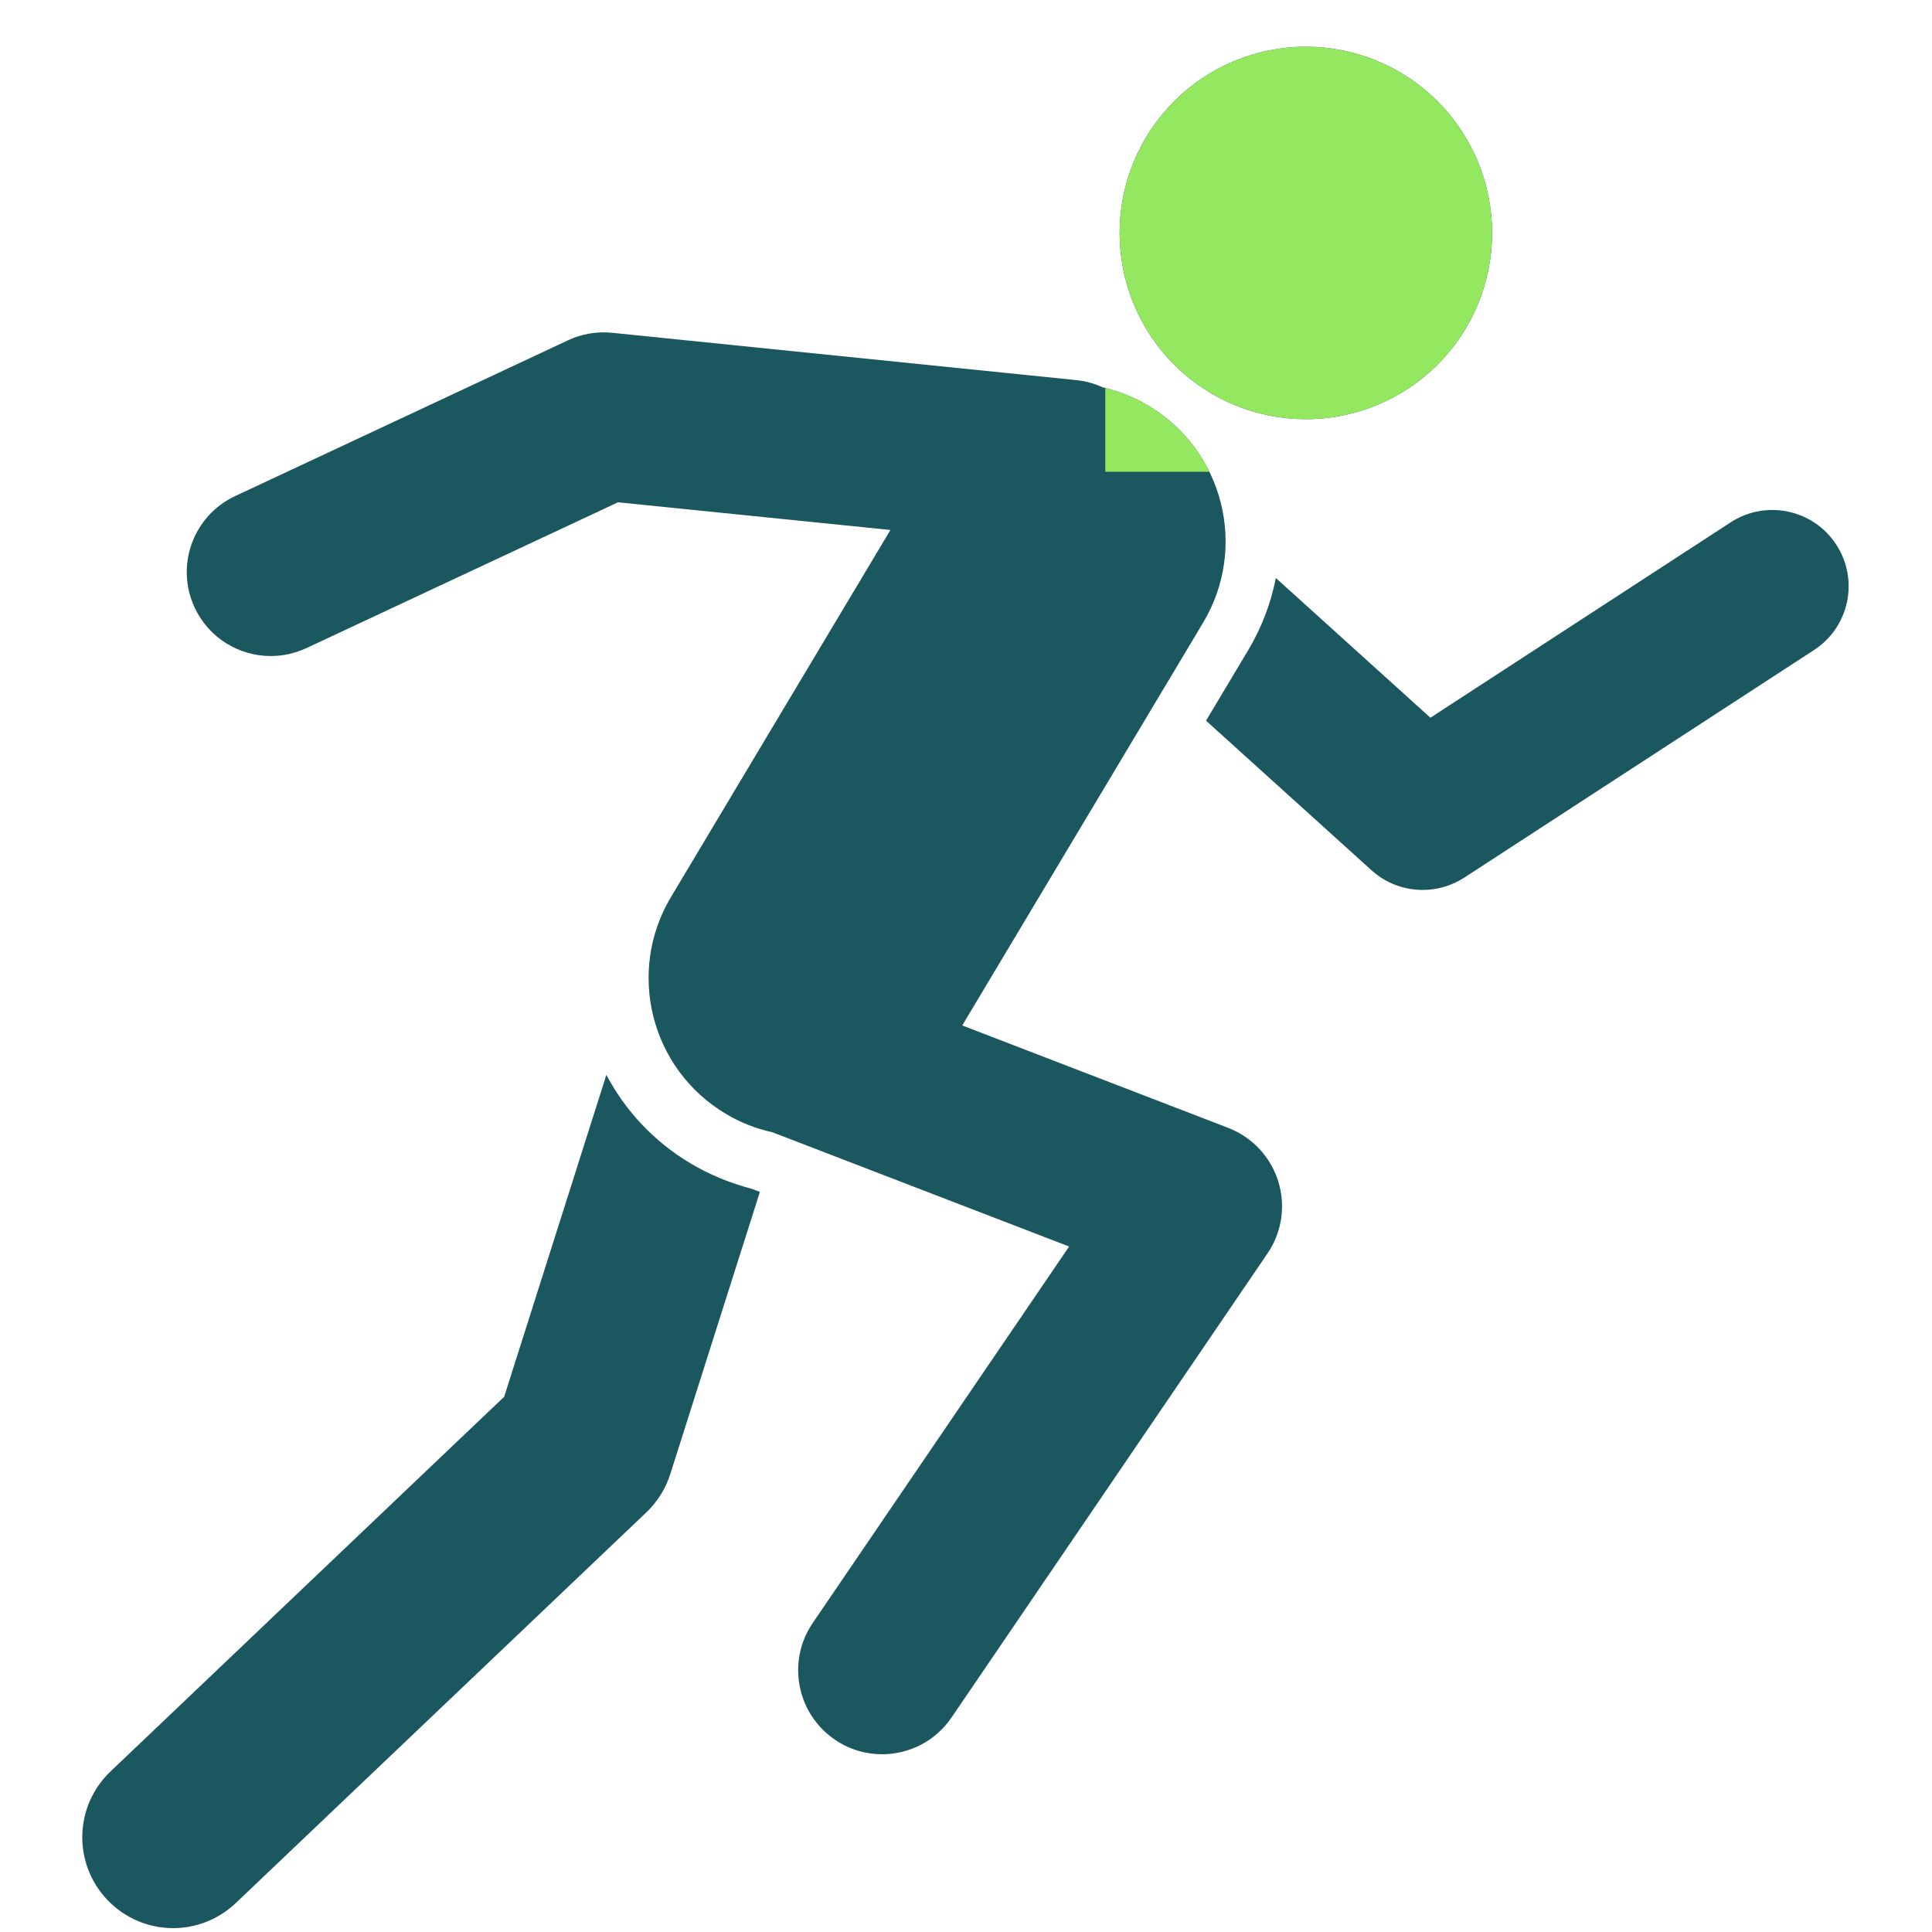
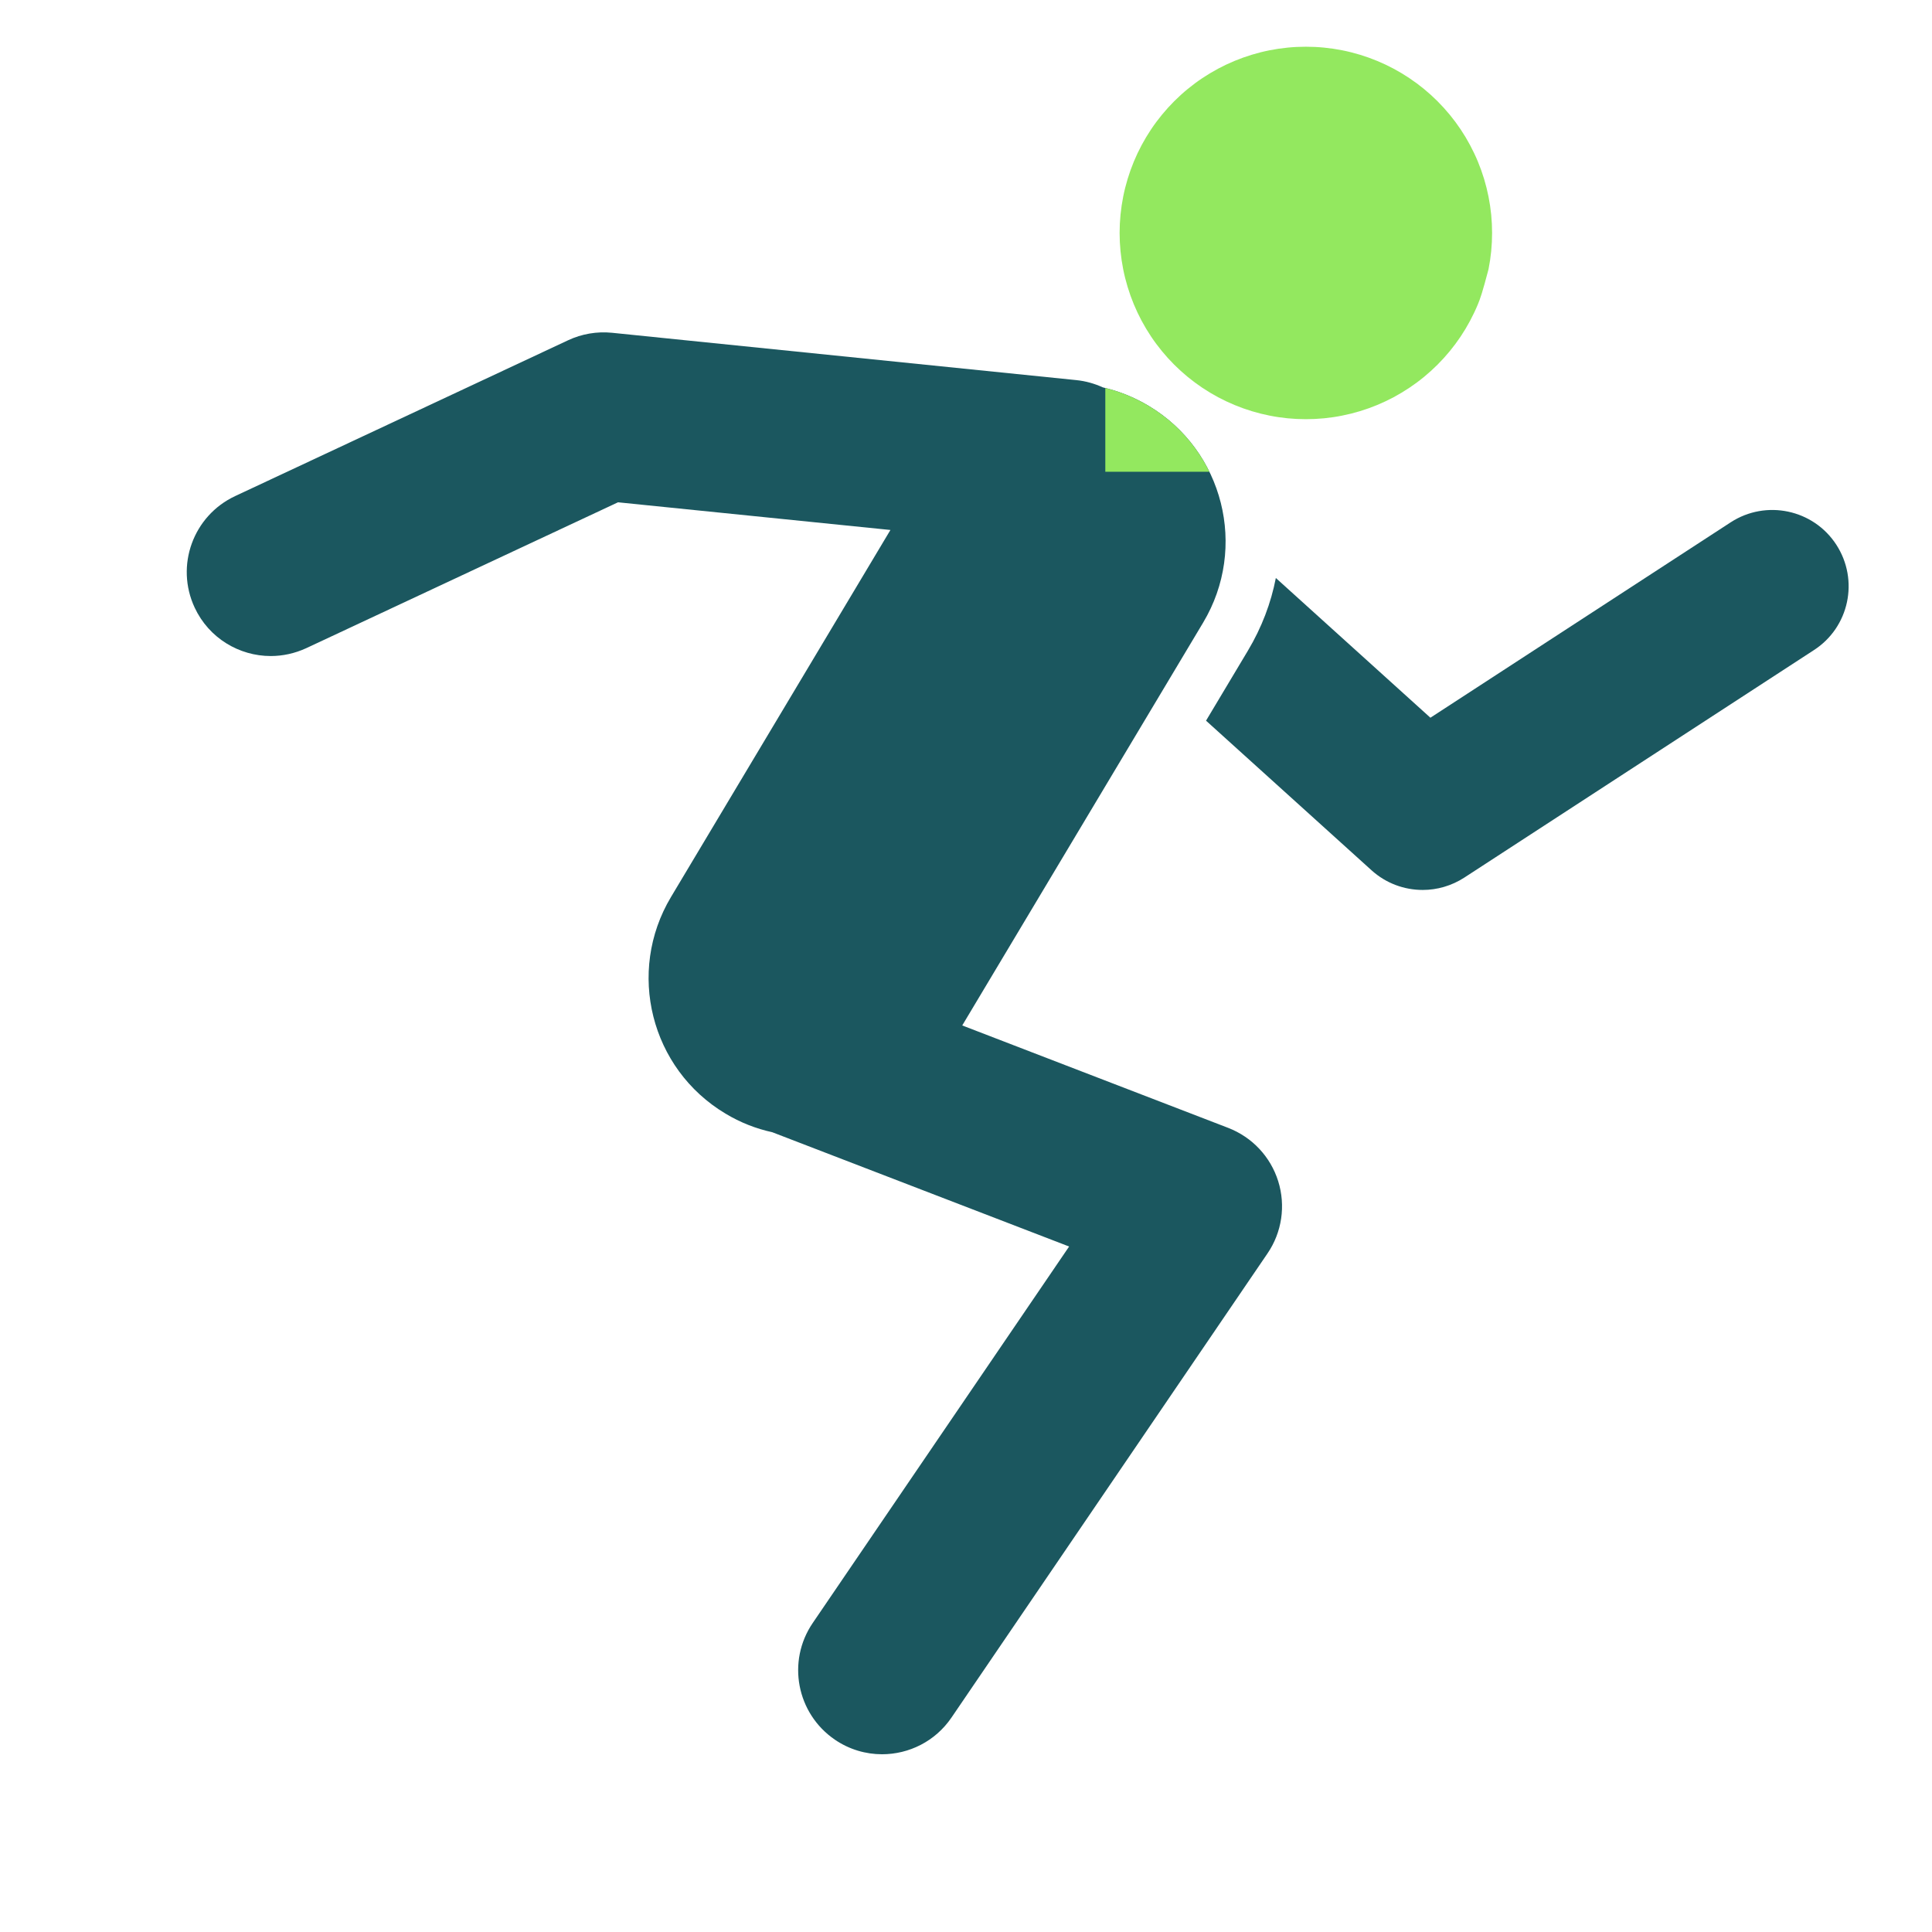
<svg xmlns="http://www.w3.org/2000/svg" width="500" zoomAndPan="magnify" viewBox="0 0 375 375" height="500" preserveAspectRatio="xMidYMid meet" version="1.0">
  <defs>
    <clipPath id="41cb80ca8e">
-       <path d="M 217 9.07 L 290 9.07 L 290 82 L 217 82 Z M 217 9.07 " clip-rule="nonzero" />
-     </clipPath>
+       </clipPath>
    <clipPath id="a621a7fc60">
-       <path d="M 15 208 L 148 208 L 148 374.32 L 15 374.32 Z M 15 208 " clip-rule="nonzero" />
-     </clipPath>
+       </clipPath>
    <clipPath id="df22d66c4a">
      <path d="M 217 9.07 L 290 9.07 L 290 82 L 217 82 Z M 217 9.07 " clip-rule="nonzero" />
    </clipPath>
    <clipPath id="5de8bcc54d">
      <path d="M 214.539 64 L 249 64 L 249 91.57 L 214.539 91.57 Z M 214.539 64 " clip-rule="nonzero" />
    </clipPath>
  </defs>
  <g clip-path="url(#41cb80ca8e)">
    <path fill="#1b575f" d="M 289.613 45.215 C 289.613 46.398 289.555 47.582 289.441 48.758 C 289.324 49.938 289.148 51.105 288.918 52.27 C 288.688 53.43 288.402 54.578 288.059 55.711 C 287.715 56.844 287.316 57.957 286.863 59.051 C 286.41 60.145 285.902 61.211 285.344 62.258 C 284.789 63.301 284.18 64.316 283.523 65.301 C 282.863 66.285 282.16 67.234 281.41 68.148 C 280.656 69.062 279.863 69.941 279.027 70.777 C 278.188 71.613 277.312 72.406 276.398 73.16 C 275.484 73.91 274.531 74.613 273.547 75.273 C 272.562 75.93 271.551 76.539 270.508 77.098 C 269.461 77.652 268.395 78.16 267.301 78.613 C 266.207 79.066 265.094 79.465 263.961 79.809 C 262.828 80.152 261.68 80.438 260.52 80.668 C 259.355 80.902 258.188 81.074 257.008 81.191 C 255.832 81.305 254.648 81.363 253.465 81.363 C 252.281 81.363 251.102 81.305 249.922 81.191 C 248.746 81.074 247.574 80.902 246.414 80.668 C 245.254 80.438 244.105 80.152 242.973 79.809 C 241.84 79.465 240.727 79.066 239.633 78.613 C 238.539 78.16 237.469 77.652 236.426 77.098 C 235.383 76.539 234.367 75.93 233.383 75.273 C 232.398 74.613 231.449 73.91 230.535 73.16 C 229.617 72.406 228.742 71.613 227.906 70.777 C 227.07 69.941 226.273 69.062 225.523 68.148 C 224.773 67.234 224.066 66.285 223.41 65.301 C 222.754 64.316 222.145 63.301 221.586 62.258 C 221.027 61.211 220.523 60.145 220.07 59.051 C 219.617 57.957 219.219 56.844 218.875 55.711 C 218.531 54.578 218.242 53.43 218.012 52.27 C 217.781 51.105 217.609 49.938 217.492 48.758 C 217.375 47.582 217.316 46.398 217.316 45.215 C 217.316 44.031 217.375 42.852 217.492 41.672 C 217.609 40.496 217.781 39.324 218.012 38.164 C 218.242 37.004 218.531 35.855 218.875 34.723 C 219.219 33.59 219.617 32.477 220.07 31.383 C 220.523 30.289 221.027 29.219 221.586 28.176 C 222.145 27.133 222.754 26.117 223.41 25.133 C 224.066 24.148 224.773 23.199 225.523 22.285 C 226.273 21.371 227.07 20.492 227.906 19.656 C 228.742 18.82 229.617 18.023 230.535 17.273 C 231.449 16.523 232.398 15.816 233.383 15.16 C 234.367 14.504 235.383 13.895 236.426 13.336 C 237.469 12.777 238.539 12.273 239.633 11.82 C 240.727 11.367 241.84 10.969 242.973 10.625 C 244.105 10.281 245.254 9.992 246.414 9.762 C 247.574 9.531 248.746 9.359 249.922 9.242 C 251.102 9.125 252.281 9.07 253.465 9.07 C 254.648 9.07 255.832 9.125 257.008 9.242 C 258.188 9.359 259.355 9.531 260.52 9.762 C 261.68 9.992 262.828 10.281 263.961 10.625 C 265.094 10.969 266.207 11.367 267.301 11.82 C 268.395 12.273 269.461 12.777 270.508 13.336 C 271.551 13.895 272.562 14.504 273.547 15.16 C 274.531 15.816 275.484 16.523 276.398 17.273 C 277.312 18.023 278.188 18.82 279.027 19.656 C 279.863 20.492 280.656 21.371 281.41 22.285 C 282.16 23.199 282.863 24.148 283.523 25.133 C 284.18 26.117 284.789 27.133 285.344 28.176 C 285.902 29.219 286.41 30.289 286.863 31.383 C 287.316 32.477 287.715 33.59 288.059 34.723 C 288.402 35.855 288.688 37.004 288.918 38.164 C 289.148 39.324 289.324 40.496 289.441 41.672 C 289.555 42.852 289.613 44.031 289.613 45.215 Z M 289.613 45.215 " fill-opacity="1" fill-rule="nonzero" />
  </g>
  <path fill="#1b575f" d="M 356.426 105.723 C 351.969 98.867 342.785 96.926 335.93 101.379 L 277.641 139.309 L 247.641 112.188 C 246.703 117.031 244.898 121.809 242.223 126.285 L 234.09 139.883 L 266.215 168.922 C 269.027 171.461 272.566 172.738 276.156 172.738 C 278.941 172.738 281.754 171.938 284.223 170.34 L 352.062 126.195 C 358.938 121.762 360.883 112.598 356.426 105.723 Z M 356.426 105.723 " fill-opacity="1" fill-rule="nonzero" />
  <g clip-path="url(#a621a7fc60)">
    <path fill="#1b575f" d="M 133.965 225.773 C 126.812 221.5 121.328 215.488 117.695 208.637 L 97.863 271.105 L 21.453 343.836 C 14.391 350.555 14.117 361.703 20.836 368.766 C 24.309 372.398 28.949 374.25 33.609 374.25 C 37.973 374.25 42.336 372.625 45.766 369.383 L 125.465 293.543 C 127.613 291.488 129.211 288.93 130.102 286.117 L 147.492 231.348 L 145.938 230.754 C 141.73 229.656 137.711 228.012 133.965 225.773 Z M 133.965 225.773 " fill-opacity="1" fill-rule="nonzero" />
  </g>
  <path fill="#1b575f" d="M 238.387 218.918 L 186.77 199.039 L 233.543 120.824 C 242.223 106.293 237.496 87.465 222.961 78.781 C 220.129 77.09 217.137 75.902 214.074 75.195 C 212.473 74.465 210.738 73.961 208.887 73.777 L 118.812 64.594 C 115.891 64.297 112.918 64.797 110.246 66.055 L 45.652 96.285 C 37.492 100.102 33.973 109.789 37.789 117.945 C 40.555 123.863 46.426 127.336 52.551 127.336 C 54.859 127.336 57.211 126.836 59.453 125.805 L 119.957 97.496 L 172.832 102.867 L 130.238 174.109 C 121.555 188.641 126.285 207.469 140.816 216.152 C 143.699 217.891 146.758 219.078 149.891 219.762 L 207.516 241.949 L 157.75 315.023 C 152.676 322.473 154.621 332.594 162.047 337.668 C 164.855 339.586 168.055 340.5 171.207 340.5 C 176.418 340.5 181.535 338.008 184.688 333.371 L 246.016 243.297 C 248.828 239.184 249.582 234.02 248.098 229.27 C 246.609 224.516 243.047 220.723 238.387 218.918 Z M 238.387 218.918 " fill-opacity="1" fill-rule="nonzero" />
  <g clip-path="url(#df22d66c4a)">
-     <path fill="#93e85f" d="M 289.613 45.215 C 289.613 46.398 289.555 47.582 289.441 48.758 C 289.324 49.938 289.148 51.105 288.918 52.27 C 288.688 53.43 288.402 54.578 288.059 55.711 C 287.715 56.844 287.316 57.957 286.863 59.051 C 286.41 60.145 285.902 61.211 285.344 62.258 C 284.789 63.301 284.18 64.316 283.523 65.301 C 282.863 66.285 282.16 67.234 281.41 68.148 C 280.656 69.062 279.863 69.941 279.027 70.777 C 278.188 71.613 277.312 72.406 276.398 73.16 C 275.484 73.91 274.531 74.613 273.547 75.273 C 272.562 75.93 271.551 76.539 270.508 77.098 C 269.461 77.652 268.395 78.16 267.301 78.613 C 266.207 79.066 265.094 79.465 263.961 79.809 C 262.828 80.152 261.68 80.438 260.52 80.668 C 259.355 80.902 258.188 81.074 257.008 81.191 C 255.832 81.305 254.648 81.363 253.465 81.363 C 252.281 81.363 251.102 81.305 249.922 81.191 C 248.746 81.074 247.574 80.902 246.414 80.668 C 245.254 80.438 244.105 80.152 242.973 79.809 C 241.84 79.465 240.727 79.066 239.633 78.613 C 238.539 78.16 237.469 77.652 236.426 77.098 C 235.383 76.539 234.367 75.93 233.383 75.273 C 232.398 74.613 231.449 73.91 230.535 73.16 C 229.617 72.406 228.742 71.613 227.906 70.777 C 227.07 69.941 226.273 69.062 225.523 68.148 C 224.773 67.234 224.066 66.285 223.41 65.301 C 222.754 64.316 222.145 63.301 221.586 62.258 C 221.027 61.211 220.523 60.145 220.07 59.051 C 219.617 57.957 219.219 56.844 218.875 55.711 C 218.531 54.578 218.242 53.43 218.012 52.27 C 217.781 51.105 217.609 49.938 217.492 48.758 C 217.375 47.582 217.316 46.398 217.316 45.215 C 217.316 44.031 217.375 42.852 217.492 41.672 C 217.609 40.496 217.781 39.324 218.012 38.164 C 218.242 37.004 218.531 35.855 218.875 34.723 C 219.219 33.59 219.617 32.477 220.07 31.383 C 220.523 30.289 221.027 29.219 221.586 28.176 C 222.145 27.133 222.754 26.117 223.41 25.133 C 224.066 24.148 224.773 23.199 225.523 22.285 C 226.273 21.371 227.07 20.492 227.906 19.656 C 228.742 18.82 229.617 18.023 230.535 17.273 C 231.449 16.523 232.398 15.816 233.383 15.16 C 234.367 14.504 235.383 13.895 236.426 13.336 C 237.469 12.777 238.539 12.273 239.633 11.82 C 240.727 11.367 241.84 10.969 242.973 10.625 C 244.105 10.281 245.254 9.992 246.414 9.762 C 247.574 9.531 248.746 9.359 249.922 9.242 C 251.102 9.125 252.281 9.07 253.465 9.07 C 254.648 9.07 255.832 9.125 257.008 9.242 C 258.188 9.359 259.355 9.531 260.52 9.762 C 261.68 9.992 262.828 10.281 263.961 10.625 C 265.094 10.969 266.207 11.367 267.301 11.82 C 268.395 12.273 269.461 12.777 270.508 13.336 C 271.551 13.895 272.562 14.504 273.547 15.16 C 274.531 15.816 275.484 16.523 276.398 17.273 C 277.312 18.023 278.188 18.82 279.027 19.656 C 279.863 20.492 280.656 21.371 281.41 22.285 C 282.16 23.199 282.863 24.148 283.523 25.133 C 284.18 26.117 284.789 27.133 285.344 28.176 C 285.902 29.219 286.41 30.289 286.863 31.383 C 287.316 32.477 287.715 33.59 288.059 34.723 C 288.402 35.855 288.688 37.004 288.918 38.164 C 289.148 39.324 289.324 40.496 289.441 41.672 C 289.555 42.852 289.613 44.031 289.613 45.215 Z M 289.613 45.215 " fill-opacity="1" fill-rule="nonzero" />
+     <path fill="#93e85f" d="M 289.613 45.215 C 289.613 46.398 289.555 47.582 289.441 48.758 C 289.324 49.938 289.148 51.105 288.918 52.27 C 287.715 56.844 287.316 57.957 286.863 59.051 C 286.41 60.145 285.902 61.211 285.344 62.258 C 284.789 63.301 284.18 64.316 283.523 65.301 C 282.863 66.285 282.16 67.234 281.41 68.148 C 280.656 69.062 279.863 69.941 279.027 70.777 C 278.188 71.613 277.312 72.406 276.398 73.16 C 275.484 73.91 274.531 74.613 273.547 75.273 C 272.562 75.93 271.551 76.539 270.508 77.098 C 269.461 77.652 268.395 78.16 267.301 78.613 C 266.207 79.066 265.094 79.465 263.961 79.809 C 262.828 80.152 261.68 80.438 260.52 80.668 C 259.355 80.902 258.188 81.074 257.008 81.191 C 255.832 81.305 254.648 81.363 253.465 81.363 C 252.281 81.363 251.102 81.305 249.922 81.191 C 248.746 81.074 247.574 80.902 246.414 80.668 C 245.254 80.438 244.105 80.152 242.973 79.809 C 241.84 79.465 240.727 79.066 239.633 78.613 C 238.539 78.16 237.469 77.652 236.426 77.098 C 235.383 76.539 234.367 75.93 233.383 75.273 C 232.398 74.613 231.449 73.91 230.535 73.16 C 229.617 72.406 228.742 71.613 227.906 70.777 C 227.07 69.941 226.273 69.062 225.523 68.148 C 224.773 67.234 224.066 66.285 223.41 65.301 C 222.754 64.316 222.145 63.301 221.586 62.258 C 221.027 61.211 220.523 60.145 220.07 59.051 C 219.617 57.957 219.219 56.844 218.875 55.711 C 218.531 54.578 218.242 53.43 218.012 52.27 C 217.781 51.105 217.609 49.938 217.492 48.758 C 217.375 47.582 217.316 46.398 217.316 45.215 C 217.316 44.031 217.375 42.852 217.492 41.672 C 217.609 40.496 217.781 39.324 218.012 38.164 C 218.242 37.004 218.531 35.855 218.875 34.723 C 219.219 33.59 219.617 32.477 220.07 31.383 C 220.523 30.289 221.027 29.219 221.586 28.176 C 222.145 27.133 222.754 26.117 223.41 25.133 C 224.066 24.148 224.773 23.199 225.523 22.285 C 226.273 21.371 227.07 20.492 227.906 19.656 C 228.742 18.82 229.617 18.023 230.535 17.273 C 231.449 16.523 232.398 15.816 233.383 15.16 C 234.367 14.504 235.383 13.895 236.426 13.336 C 237.469 12.777 238.539 12.273 239.633 11.82 C 240.727 11.367 241.84 10.969 242.973 10.625 C 244.105 10.281 245.254 9.992 246.414 9.762 C 247.574 9.531 248.746 9.359 249.922 9.242 C 251.102 9.125 252.281 9.07 253.465 9.07 C 254.648 9.07 255.832 9.125 257.008 9.242 C 258.188 9.359 259.355 9.531 260.52 9.762 C 261.68 9.992 262.828 10.281 263.961 10.625 C 265.094 10.969 266.207 11.367 267.301 11.82 C 268.395 12.273 269.461 12.777 270.508 13.336 C 271.551 13.895 272.562 14.504 273.547 15.16 C 274.531 15.816 275.484 16.523 276.398 17.273 C 277.312 18.023 278.188 18.82 279.027 19.656 C 279.863 20.492 280.656 21.371 281.41 22.285 C 282.16 23.199 282.863 24.148 283.523 25.133 C 284.18 26.117 284.789 27.133 285.344 28.176 C 285.902 29.219 286.41 30.289 286.863 31.383 C 287.316 32.477 287.715 33.59 288.059 34.723 C 288.402 35.855 288.688 37.004 288.918 38.164 C 289.148 39.324 289.324 40.496 289.441 41.672 C 289.555 42.852 289.613 44.031 289.613 45.215 Z M 289.613 45.215 " fill-opacity="1" fill-rule="nonzero" />
  </g>
  <g clip-path="url(#5de8bcc54d)">
    <path fill="#93e85f" d="M 238.387 218.918 L 186.77 199.039 L 233.543 120.824 C 242.223 106.293 237.496 87.465 222.961 78.781 C 220.129 77.09 217.137 75.902 214.074 75.195 C 212.473 74.465 210.738 73.961 208.887 73.777 L 118.812 64.594 C 115.891 64.297 112.918 64.797 110.246 66.055 L 45.652 96.285 C 37.492 100.102 33.973 109.789 37.789 117.945 C 40.555 123.863 46.426 127.336 52.551 127.336 C 54.859 127.336 57.211 126.836 59.453 125.805 L 119.957 97.496 L 172.832 102.867 L 130.238 174.109 C 121.555 188.641 126.285 207.469 140.816 216.152 C 143.699 217.891 146.758 219.078 149.891 219.762 L 207.516 241.949 L 157.75 315.023 C 152.676 322.473 154.621 332.594 162.047 337.668 C 164.855 339.586 168.055 340.5 171.207 340.5 C 176.418 340.5 181.535 338.008 184.688 333.371 L 246.016 243.297 C 248.828 239.184 249.582 234.02 248.098 229.27 C 246.609 224.516 243.047 220.723 238.387 218.918 Z M 238.387 218.918 " fill-opacity="1" fill-rule="nonzero" />
  </g>
</svg>